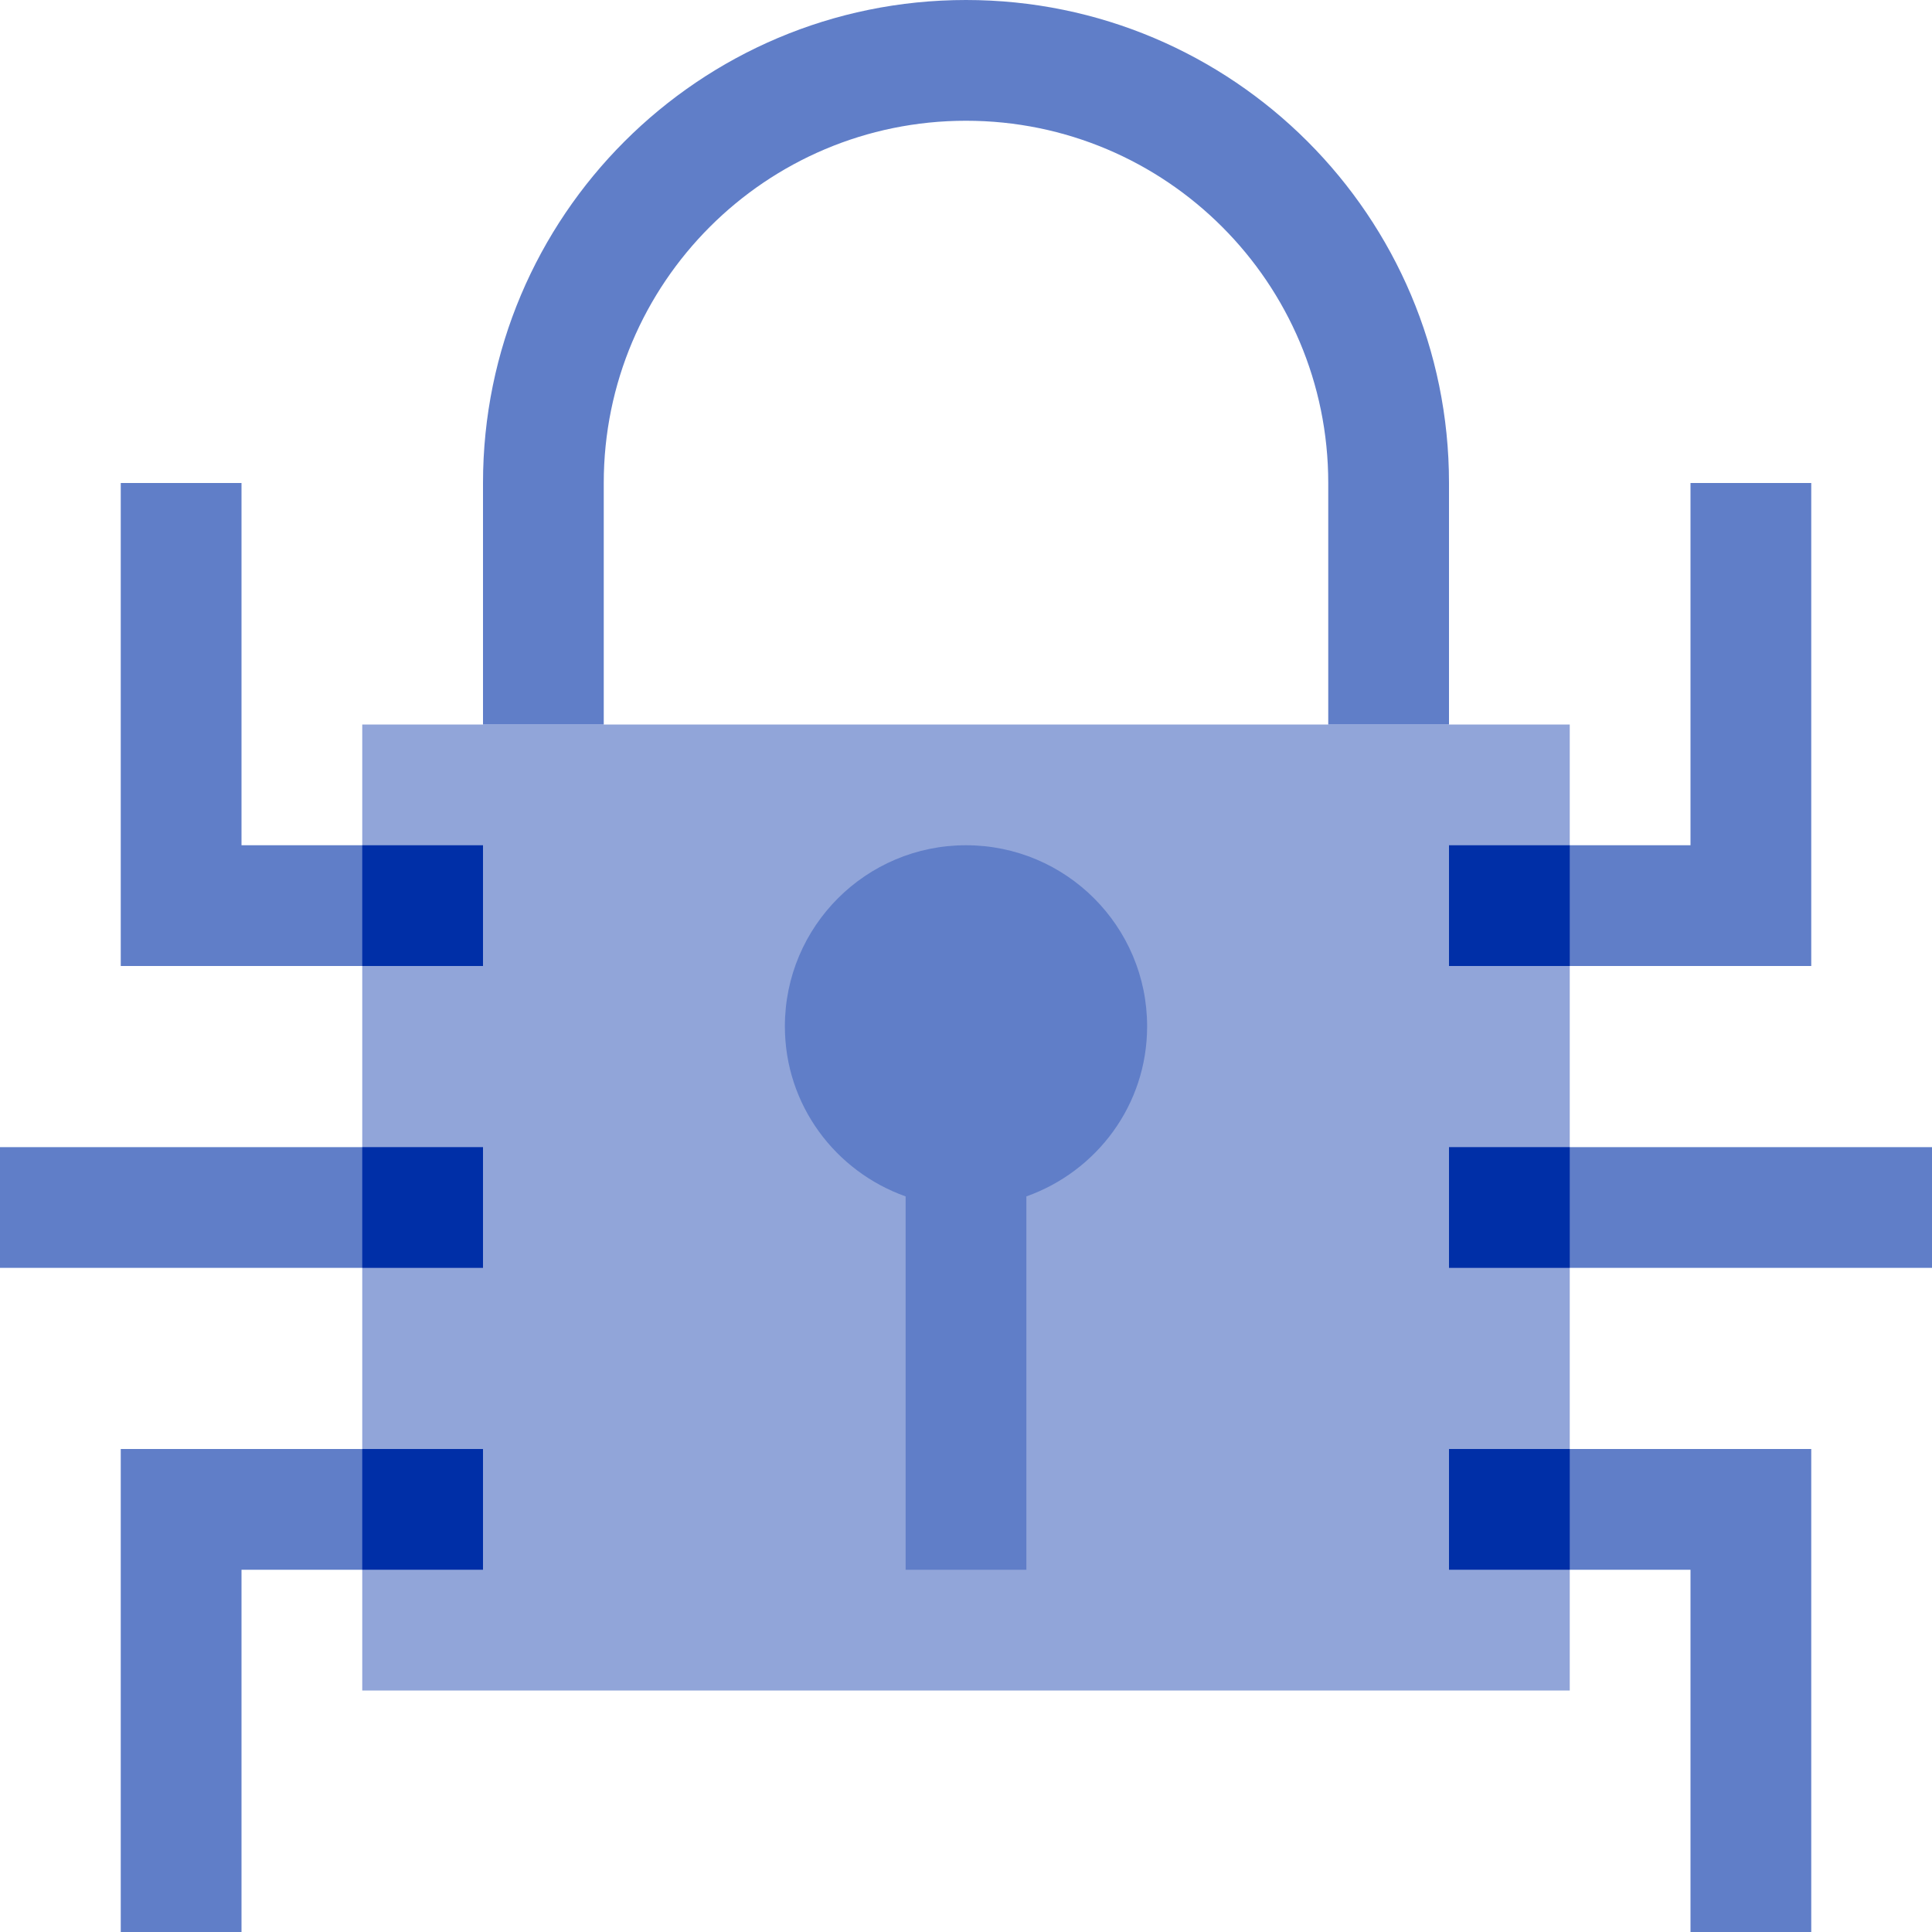
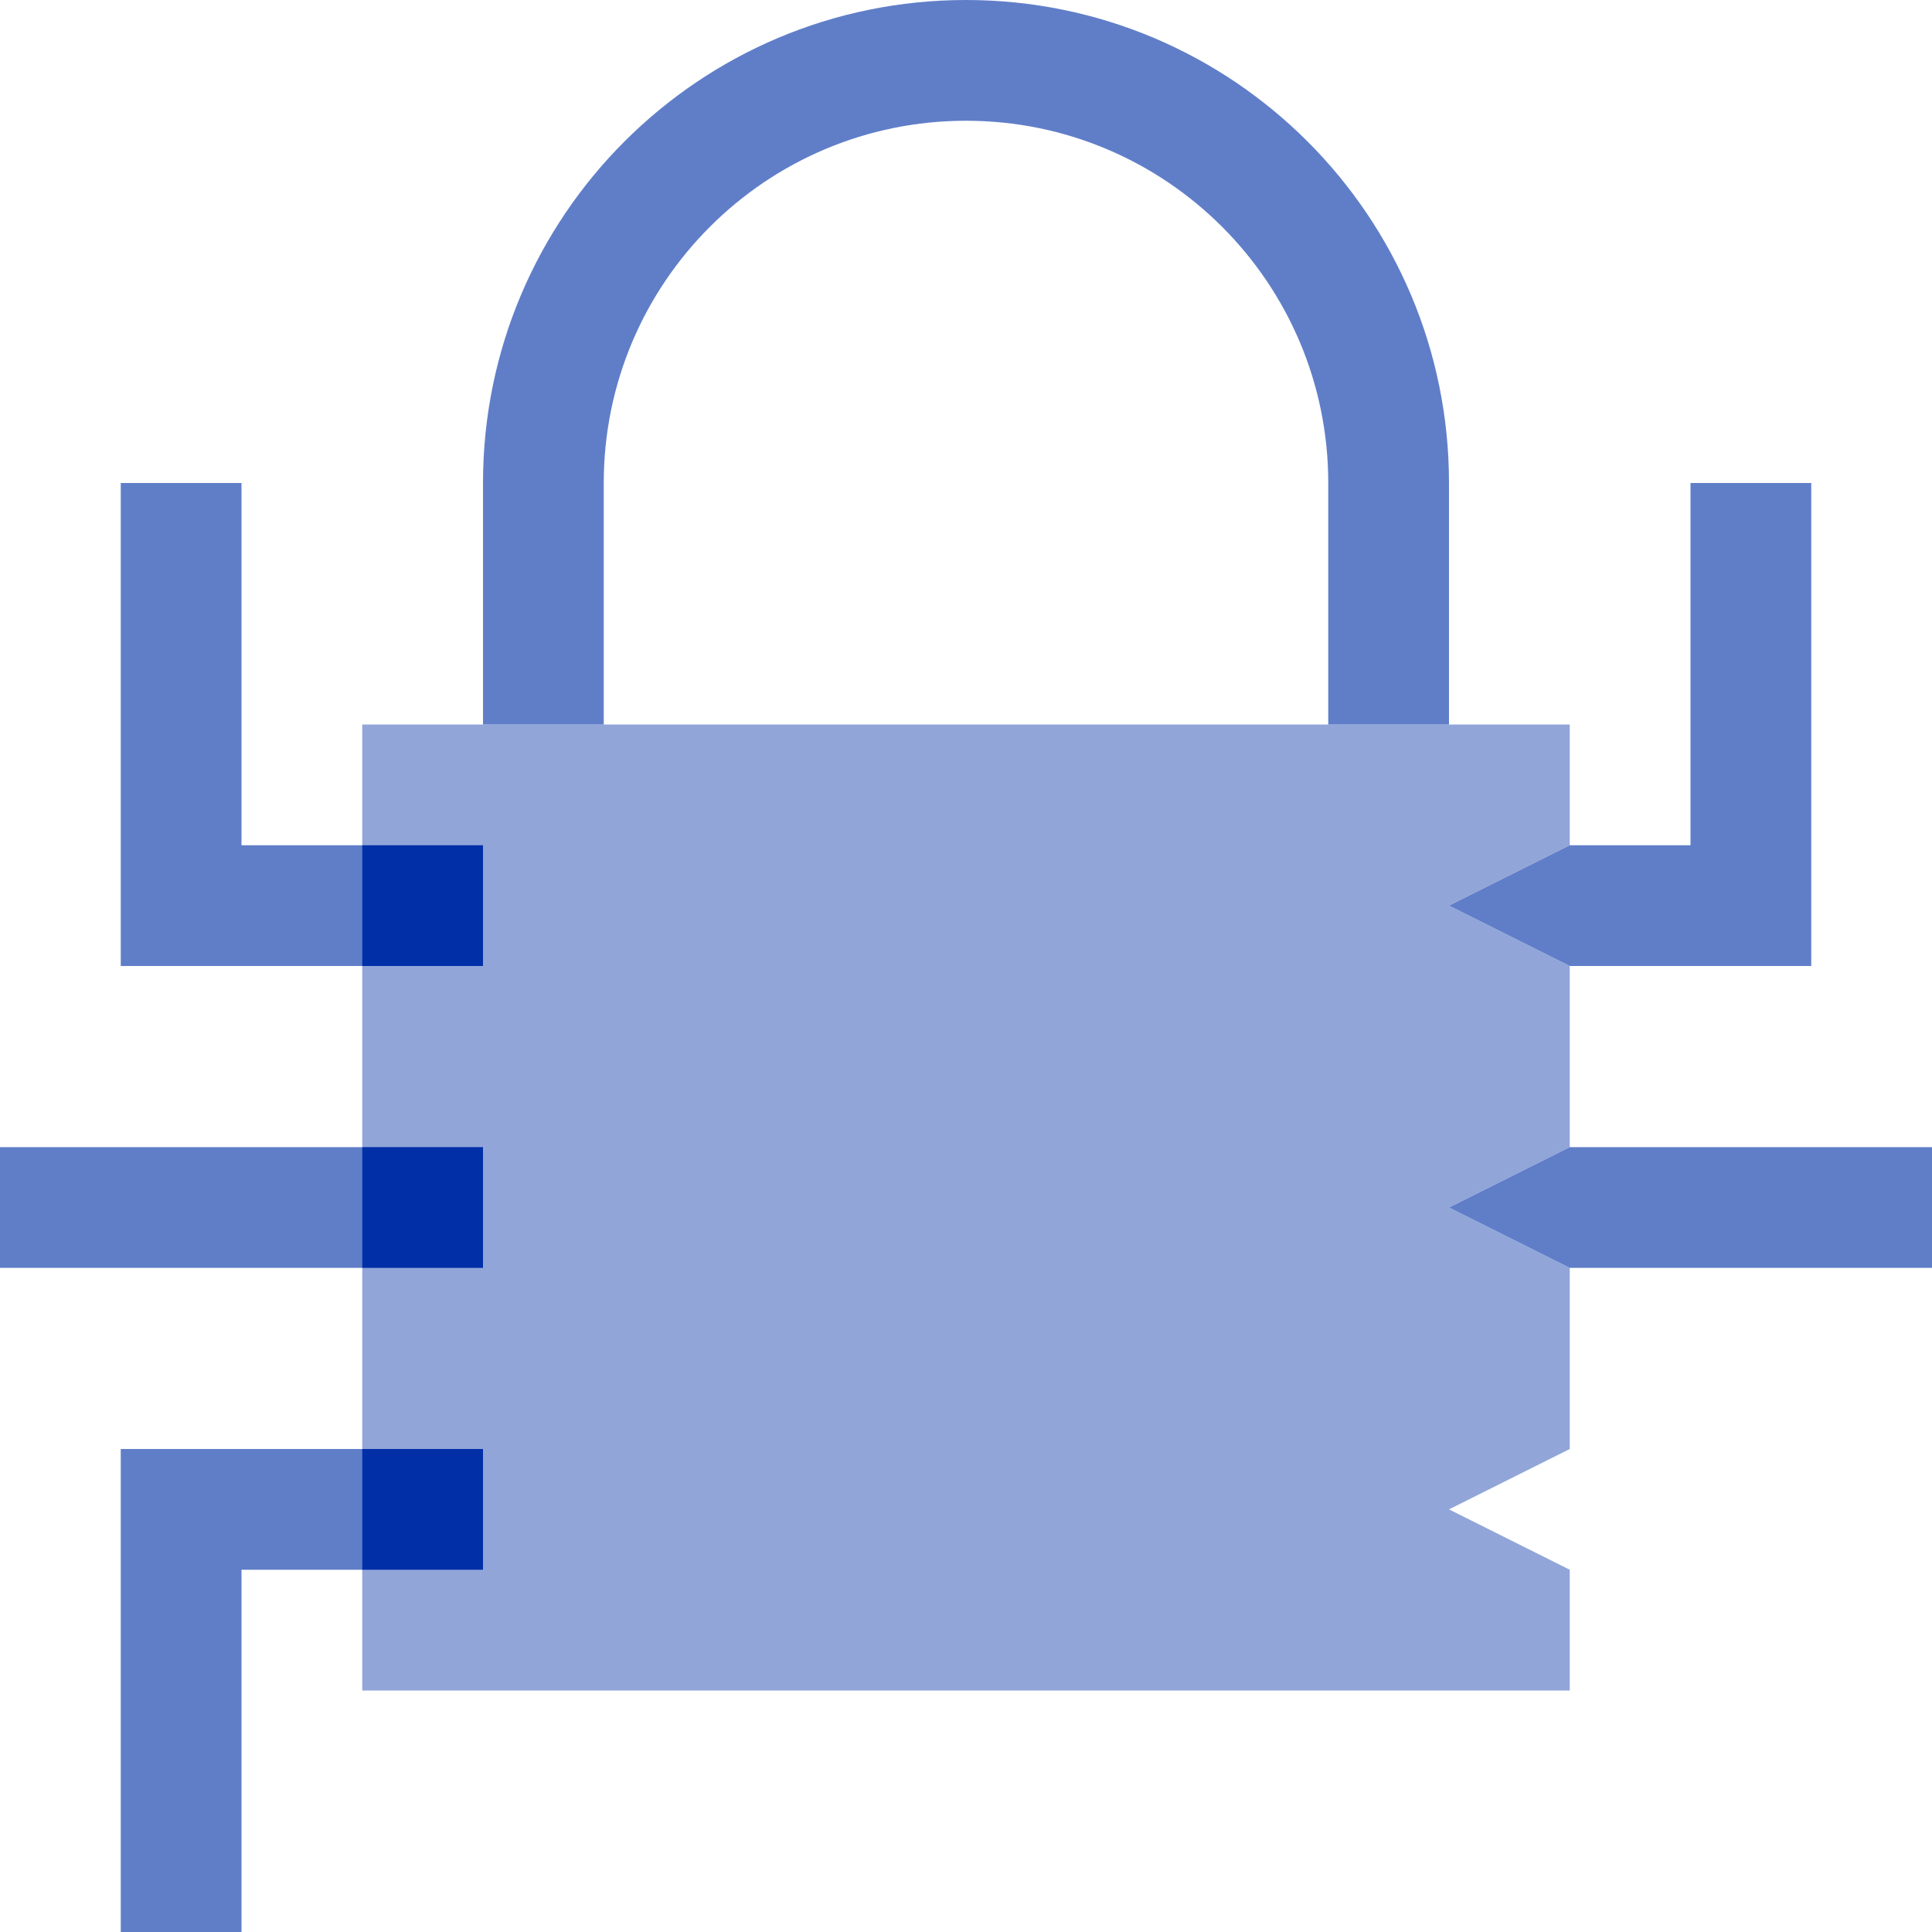
<svg xmlns="http://www.w3.org/2000/svg" width="120" height="120" viewBox="0 0 120 120" fill="none">
  <g clip-path="url(#clip0_834_908)">
    <g clip-path="url(#clip1_834_908)">
      <path d="M90 56.25L97.5 60V71.25L90 75L97.5 78.75V90L90 93.75L97.5 97.5V105H22.5V97.5L30 93.75L22.5 90V78.75L30 75L22.5 71.25V60L30 56.25L22.5 52.5V45H97.5V52.5L90 56.25Z" fill="#91A5D9" />
      <path d="M60 0C76.568 0 90 13.431 90 30V45H82.5V30C82.5 17.574 72.426 7.5 60 7.5C47.574 7.5 37.5 17.574 37.5 30V45H30V30C30 13.431 43.431 0 60 0Z" fill="#607EC8" />
      <path d="M120 71.25V78.75H97.5L90 75L97.5 71.25H120Z" fill="#607EC8" />
      <path d="M112.5 30V60H97.5L90 56.25L97.5 52.5H105V30H112.5Z" fill="#607EC8" />
-       <path d="M112.5 90V120H105V97.5H97.5L90 93.75L97.5 90H112.5Z" fill="#607EC8" />
      <path d="M22.5 71.25L30 75L22.5 78.75H0V71.25H22.5Z" fill="#607EC8" />
      <path d="M22.5 52.5L30 56.25L22.5 60H7.5V30H15V52.5H22.5Z" fill="#607EC8" />
      <path d="M22.5 90L30 93.75L22.5 97.5H15V120H7.5V90H22.5Z" fill="#607EC8" />
-       <path d="M71.25 63.75C71.25 57.537 66.213 52.5 60 52.5C53.787 52.5 48.75 57.537 48.75 63.75C48.75 68.641 51.891 72.762 56.25 74.311V97.5H63.75V74.311C68.109 72.762 71.25 68.641 71.25 63.75Z" fill="#607EC8" />
-       <path d="M90 71.25H97.5V78.75H90V71.25Z" fill="#002FA7" />
-       <path d="M90 52.5H97.5V60H90V52.5Z" fill="#002FA7" />
-       <path d="M90 90H97.5V97.5H90V90Z" fill="#002FA7" />
+       <path d="M90 90H97.5V97.5V90Z" fill="#002FA7" />
      <path d="M22.5 71.25H30V78.75H22.5V71.25Z" fill="#002FA7" />
      <path d="M22.5 52.5H30V60H22.5V52.5Z" fill="#002FA7" />
      <path d="M22.5 90H30V97.5H22.5V90Z" fill="#002FA7" />
    </g>
  </g>
  <defs>
    <clipPath id="clip0_834_908">
      <rect width="120" height="120" fill="white" />
    </clipPath>
    <clipPath id="clip1_834_908">
      <rect width="120" height="120" fill="white" />
    </clipPath>
  </defs>
</svg>